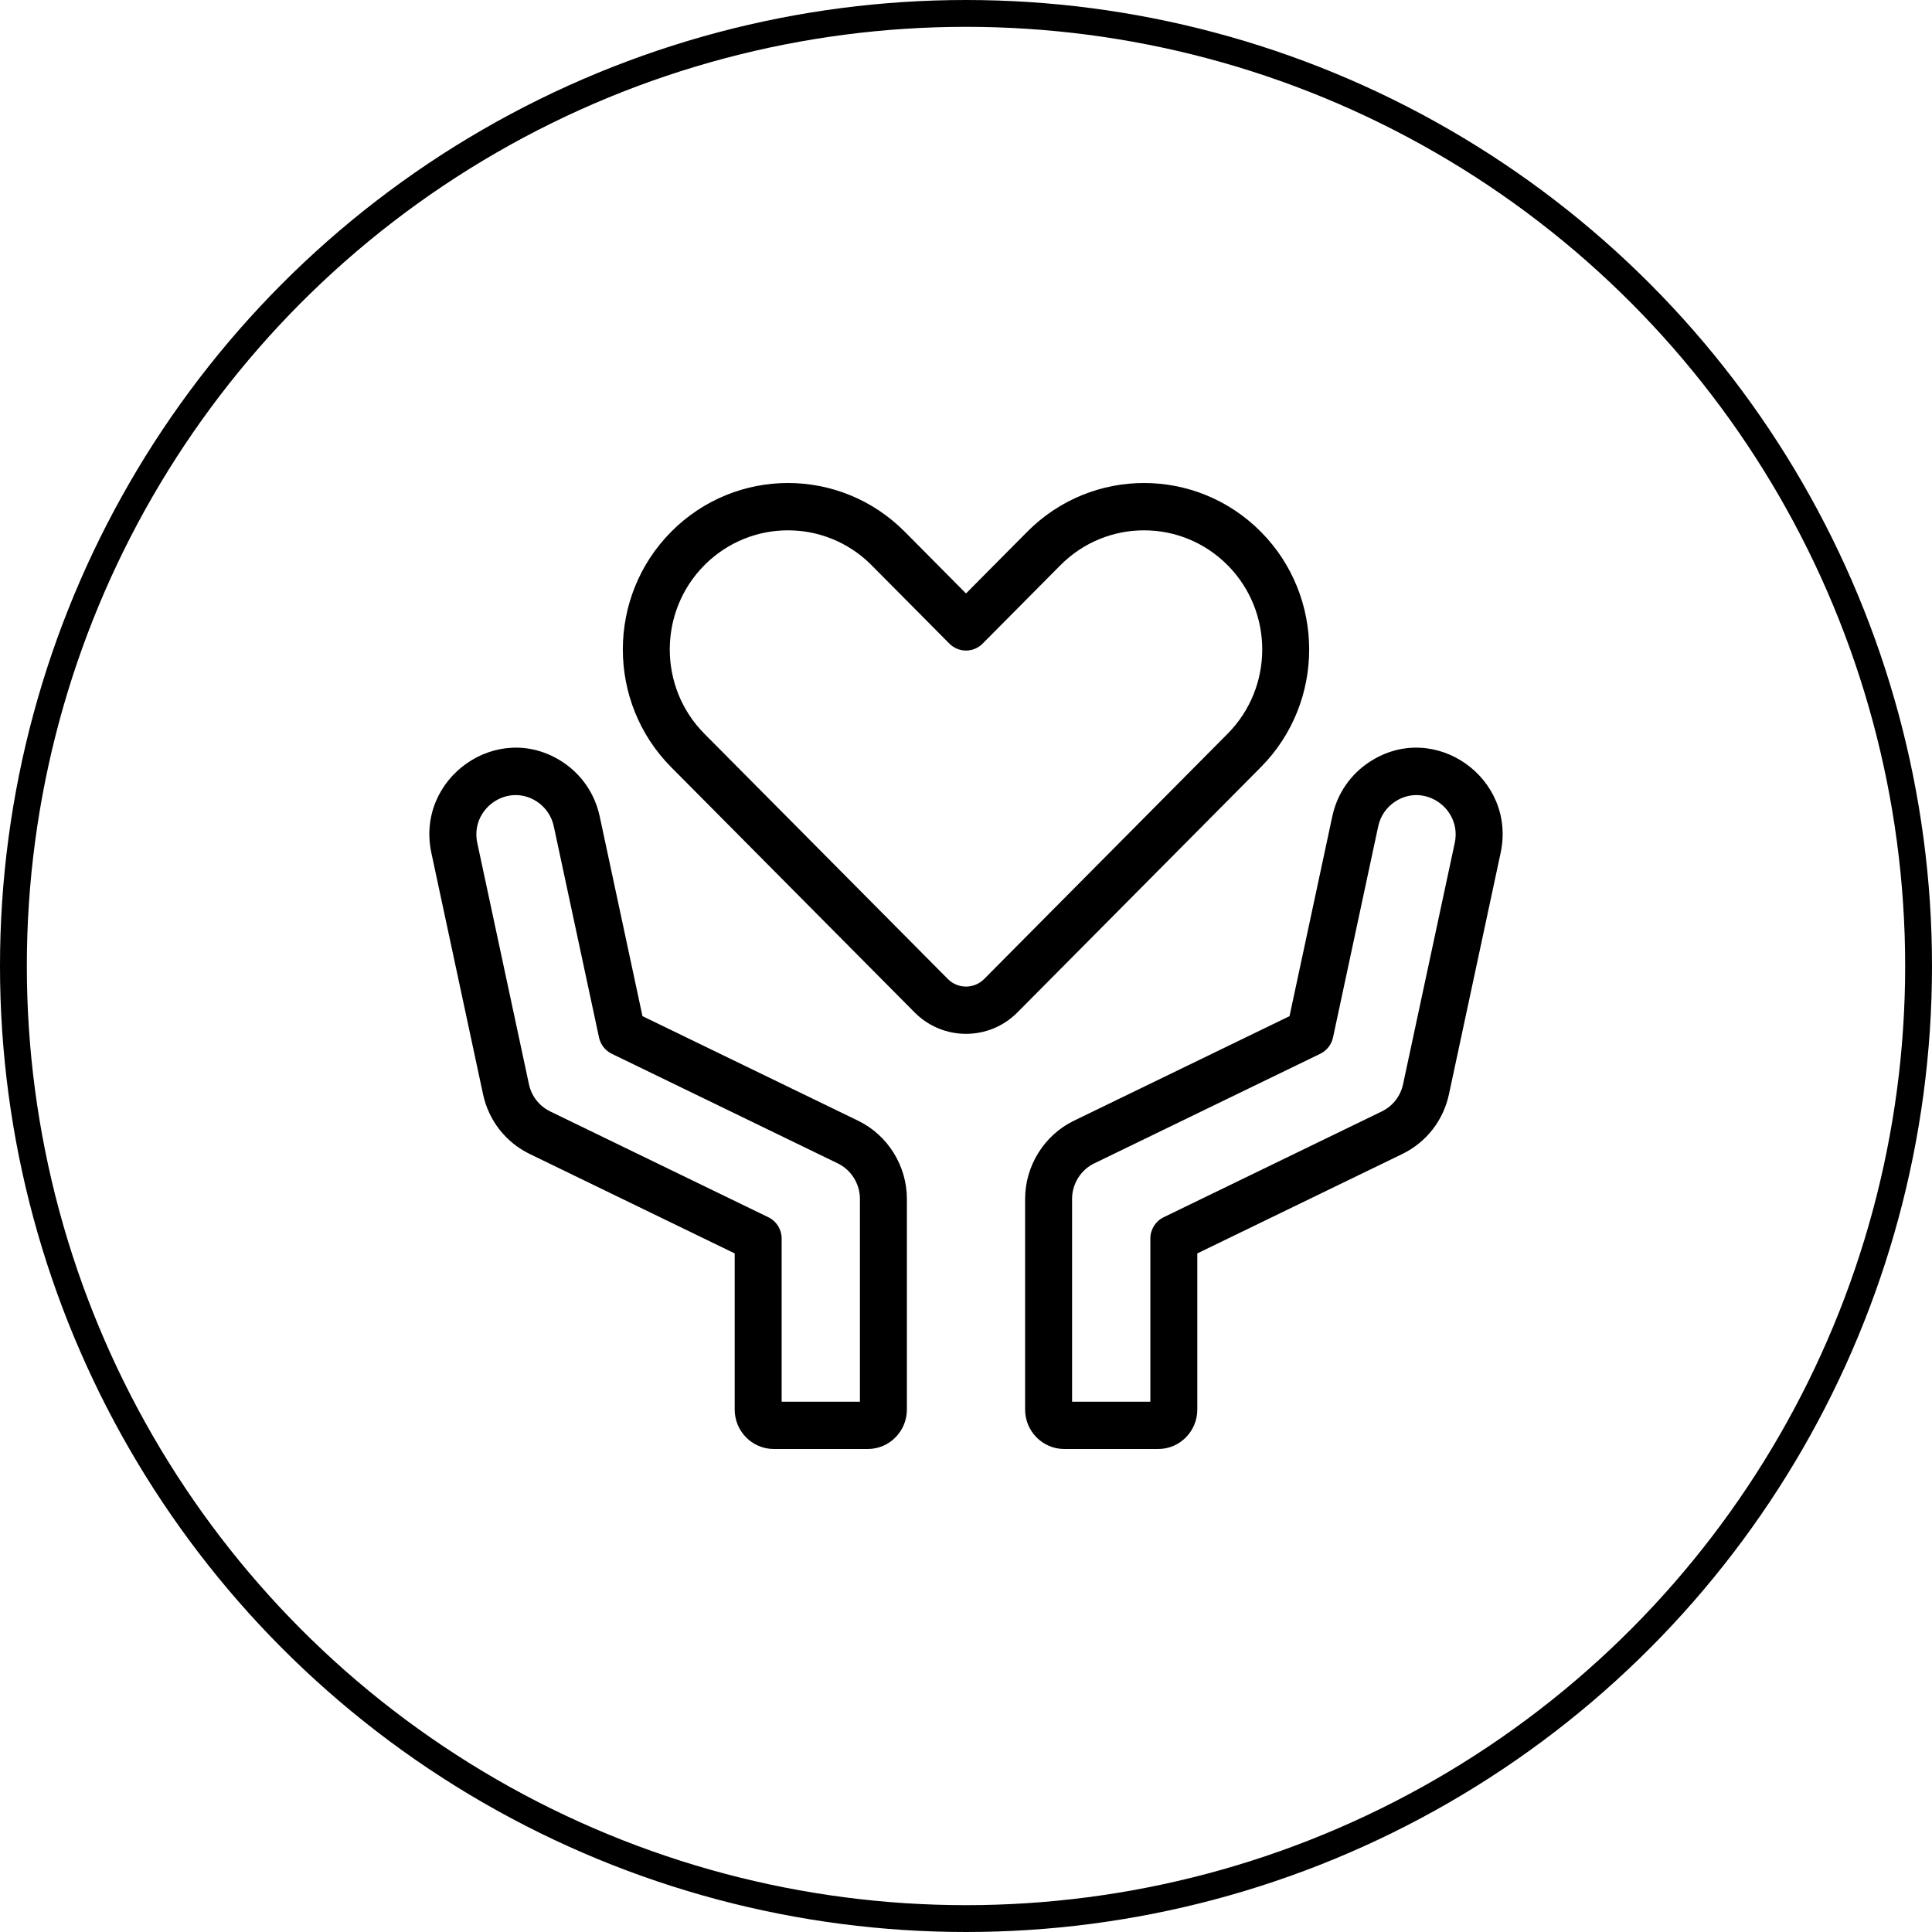
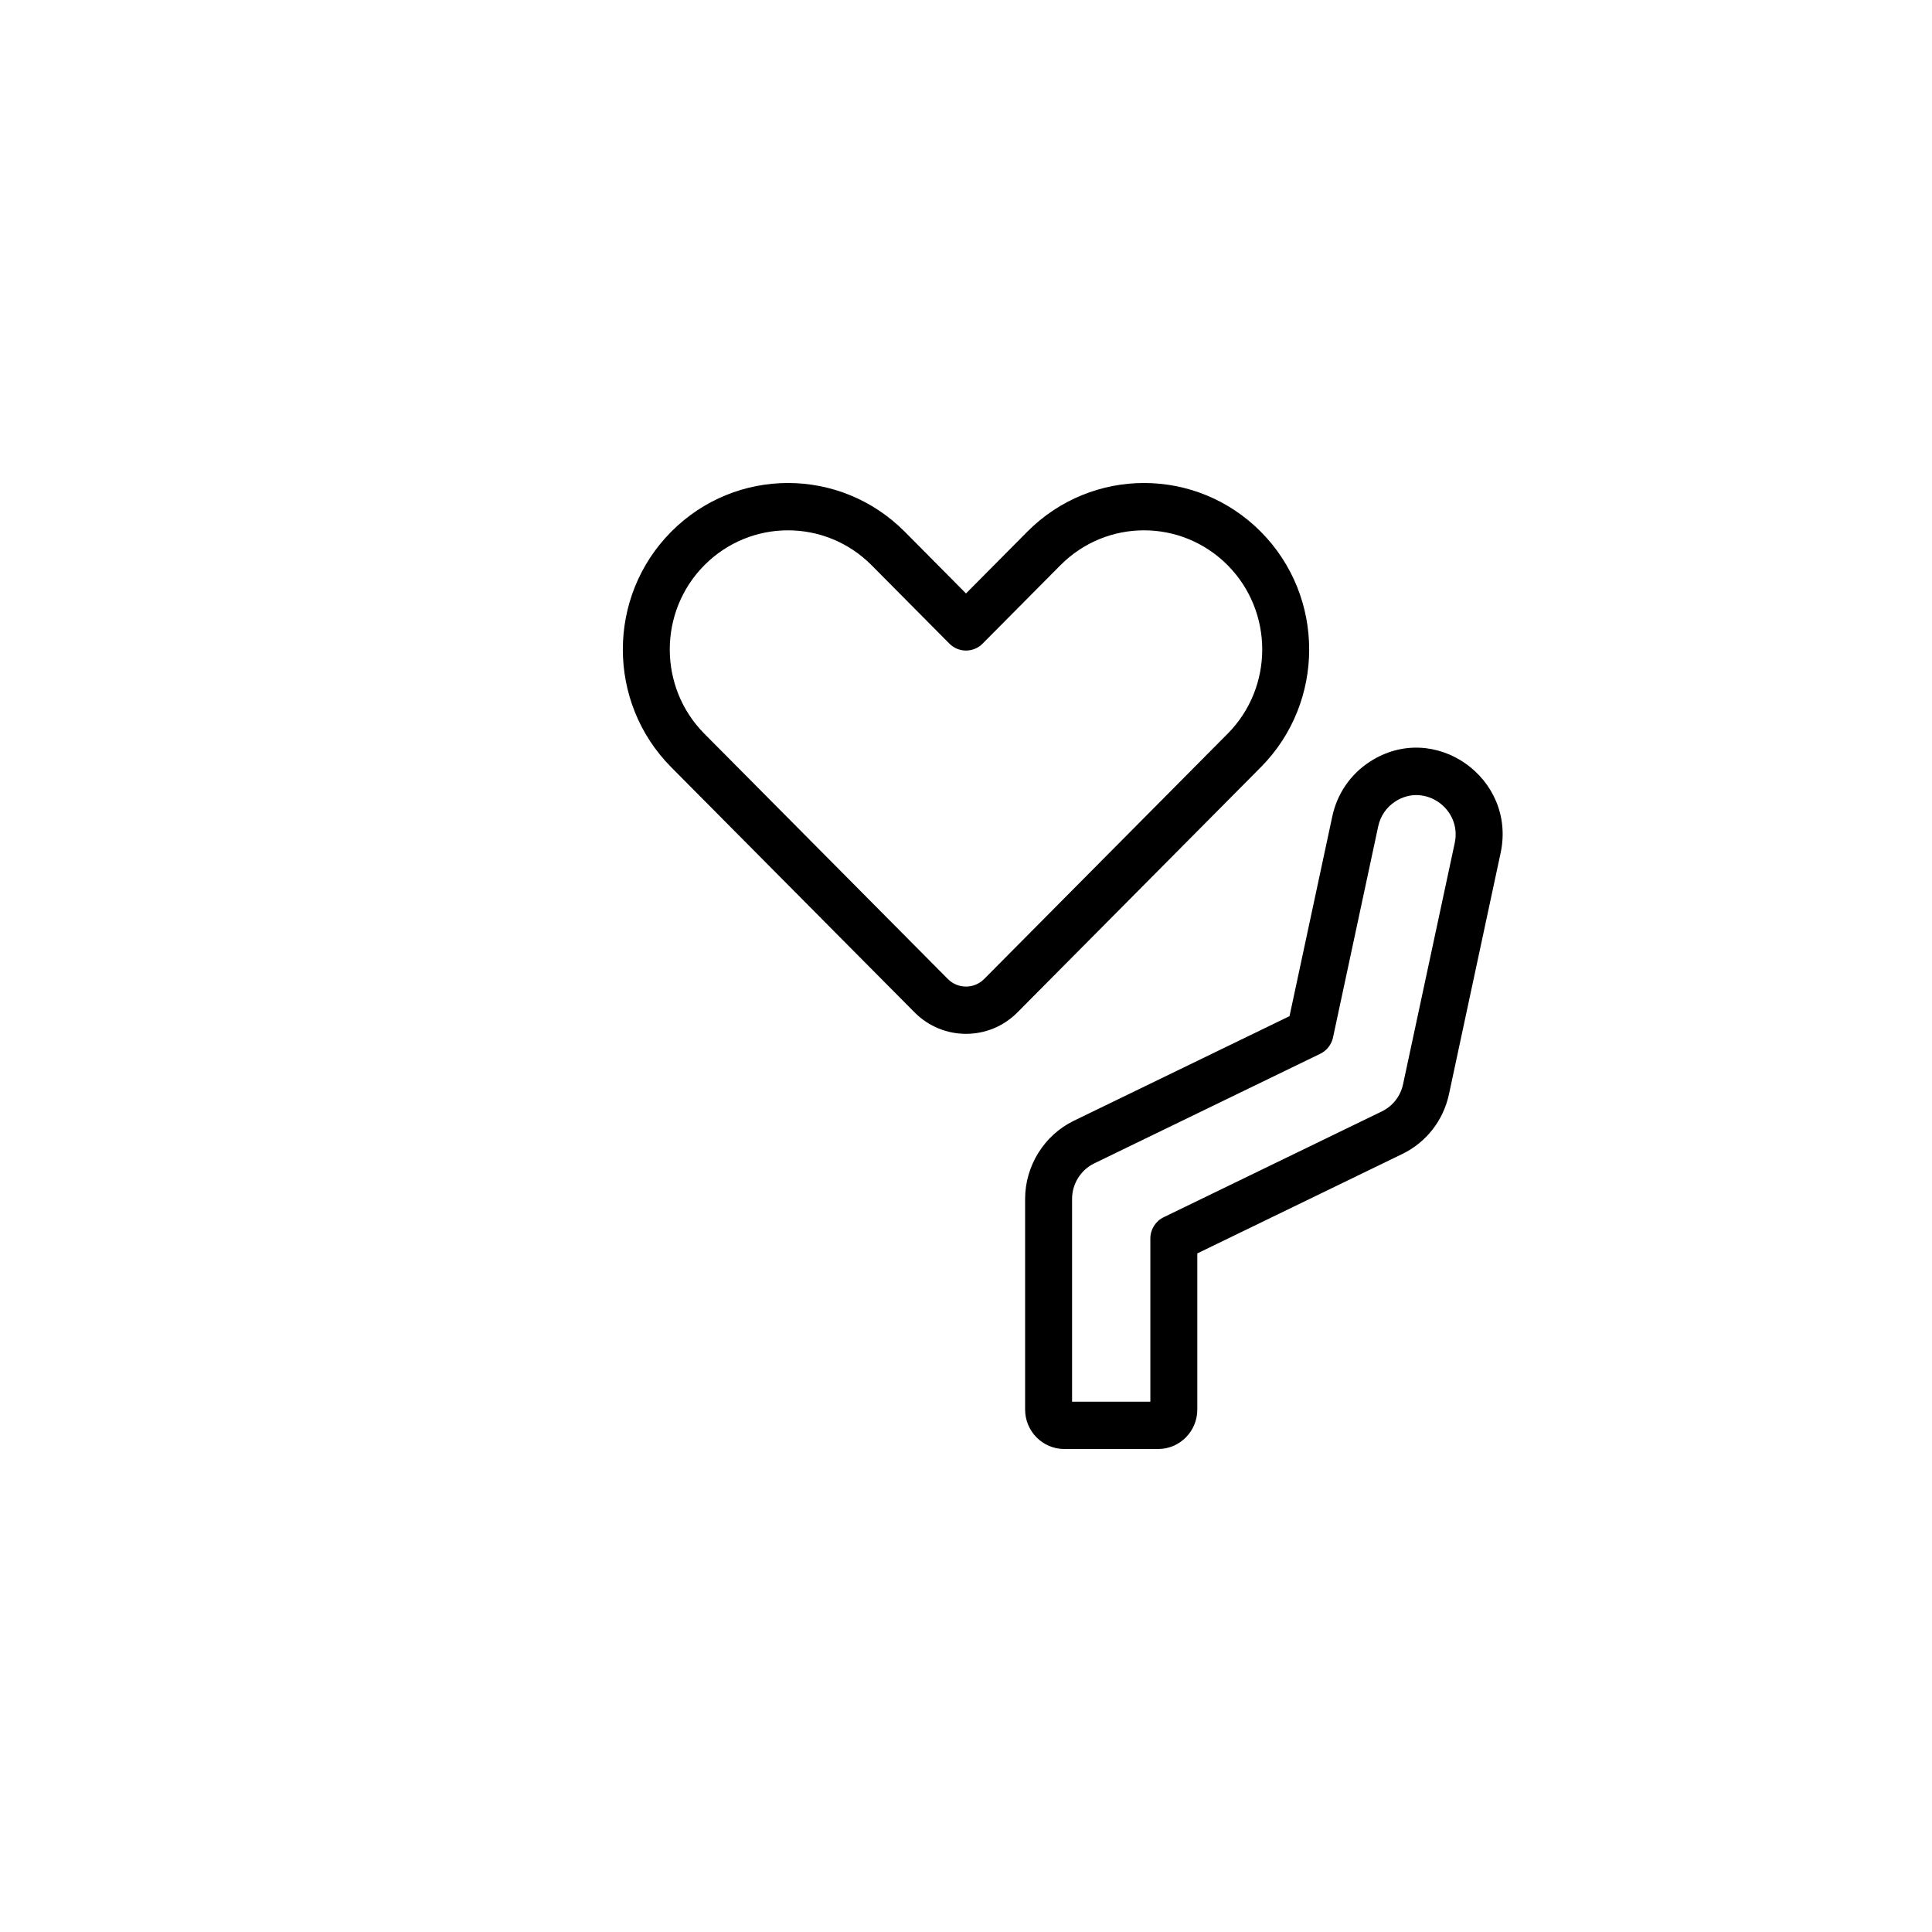
<svg xmlns="http://www.w3.org/2000/svg" width="72px" height="72px" viewBox="0 0 72 72" version="1.1">
  <title>Spirit Connection </title>
  <g id="Icons" stroke="none" stroke-width="1" fill="none" fill-rule="evenodd">
    <g transform="translate(-1947, -159)" id="Spirit-Connection-">
      <g transform="translate(1947, 159)">
-         <circle id="Oval" stroke="#000000" cx="36" cy="36" r="35.5" />
        <g id="Group-9" transform="translate(16, 18)" fill="#000000" fill-rule="nonzero">
          <path d="M30.994,10.584 C30.995,10.584 30.995,10.583 30.996,10.582 C33.389,8.163 33.387,4.234 30.989,1.818 C28.582,-0.606 24.687,-0.606 22.281,1.818 L20,4.116 L17.72,1.818 C15.313,-0.606 11.418,-0.606 9.012,1.818 C6.611,4.236 6.611,8.171 9.012,10.59 L18.086,19.731 C19.142,20.794 20.859,20.794 21.915,19.731 L30.993,10.585 C30.994,10.585 30.994,10.584 30.994,10.584 Z M29.75,9.344 C29.75,9.344 29.749,9.345 29.749,9.345 L20.677,18.484 C20.303,18.861 19.697,18.861 19.323,18.484 L10.249,9.343 C8.531,7.612 8.531,4.796 10.249,3.065 C11.972,1.33 14.76,1.33 16.482,3.065 L19.381,5.986 C19.723,6.33 20.277,6.33 20.619,5.986 L23.518,3.065 C25.241,1.33 28.028,1.33 29.751,3.065 C31.469,4.796 31.469,7.612 29.751,9.343 C29.751,9.344 29.75,9.344 29.75,9.344 Z" id="Shape" />
-           <path d="M15.981,23.767 L7.943,19.869 L6.349,12.423 C6.168,11.579 5.672,10.856 4.952,10.388 C2.54,8.821 -0.521,10.998 0.076,13.786 L2.001,22.777 C2.211,23.759 2.847,24.572 3.746,25.008 L11.38,28.711 L11.38,34.531 C11.38,35.341 12.034,36 12.838,36 L16.339,36 C17.143,36 17.797,35.341 17.797,34.531 L17.797,26.68 C17.797,25.446 17.084,24.302 15.981,23.767 Z M16.047,34.237 L13.13,34.237 L13.13,28.157 C13.13,27.818 12.937,27.509 12.634,27.363 L4.505,23.42 C4.097,23.221 3.807,22.852 3.712,22.405 L1.787,13.414 C1.515,12.147 2.907,11.157 4.003,11.869 C4.33,12.082 4.556,12.411 4.638,12.794 L6.323,20.662 C6.38,20.928 6.555,21.153 6.799,21.271 L15.221,25.356 C15.723,25.599 16.047,26.119 16.047,26.68 L16.047,34.237 Z" id="Shape" />
          <path d="M35.048,10.388 C34.328,10.856 33.832,11.579 33.651,12.423 L32.057,19.869 L24.02,23.767 C22.916,24.303 22.203,25.446 22.203,26.68 L22.203,34.531 C22.203,35.341 22.857,36 23.661,36 L27.162,36 C27.966,36 28.62,35.341 28.62,34.531 L28.62,28.711 L36.255,25.008 C37.153,24.572 37.789,23.759 37.999,22.777 L39.924,13.786 C40.521,10.999 37.462,8.82 35.048,10.388 Z M38.214,13.414 L36.288,22.406 C36.193,22.852 35.904,23.221 35.495,23.42 L27.366,27.363 C27.063,27.509 26.87,27.818 26.87,28.157 L26.87,34.237 L23.953,34.237 L23.953,26.68 C23.953,26.119 24.277,25.599 24.779,25.356 L33.202,21.271 C33.445,21.153 33.621,20.928 33.678,20.662 L35.362,12.795 C35.444,12.411 35.67,12.082 35.997,11.87 C37.093,11.157 38.485,12.147 38.214,13.414 Z" id="Shape" />
        </g>
      </g>
    </g>
  </g>
</svg>